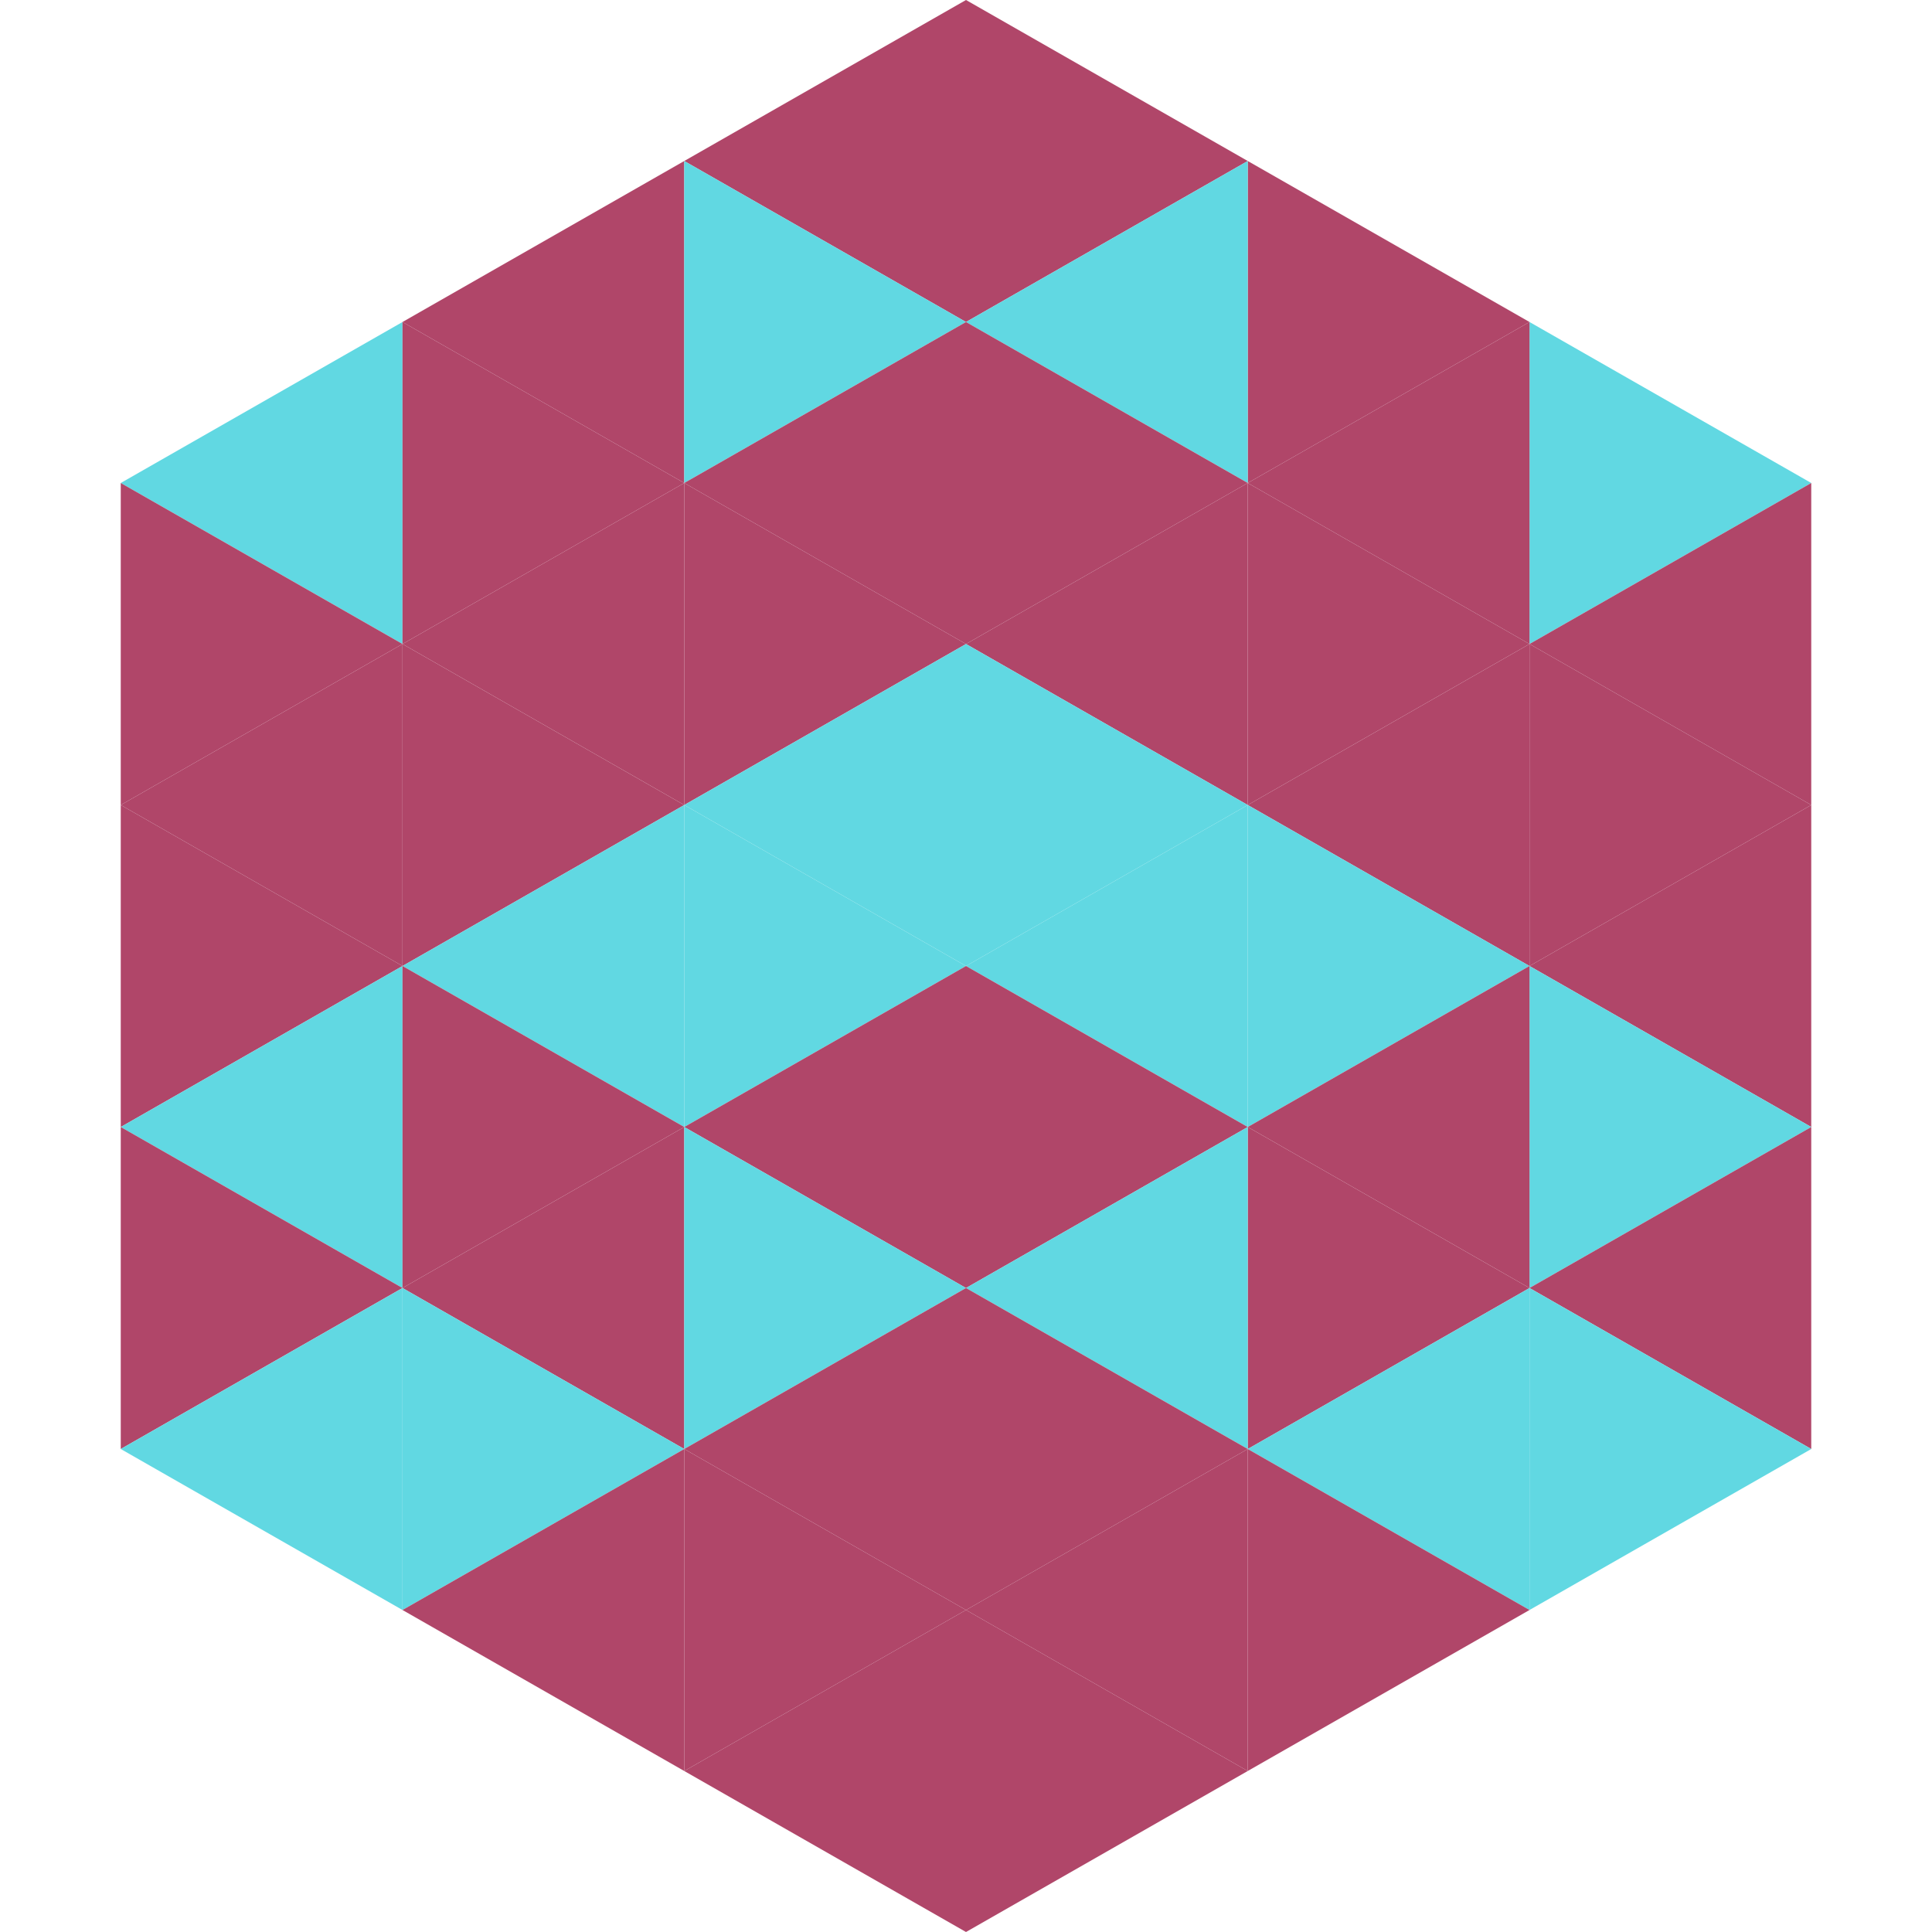
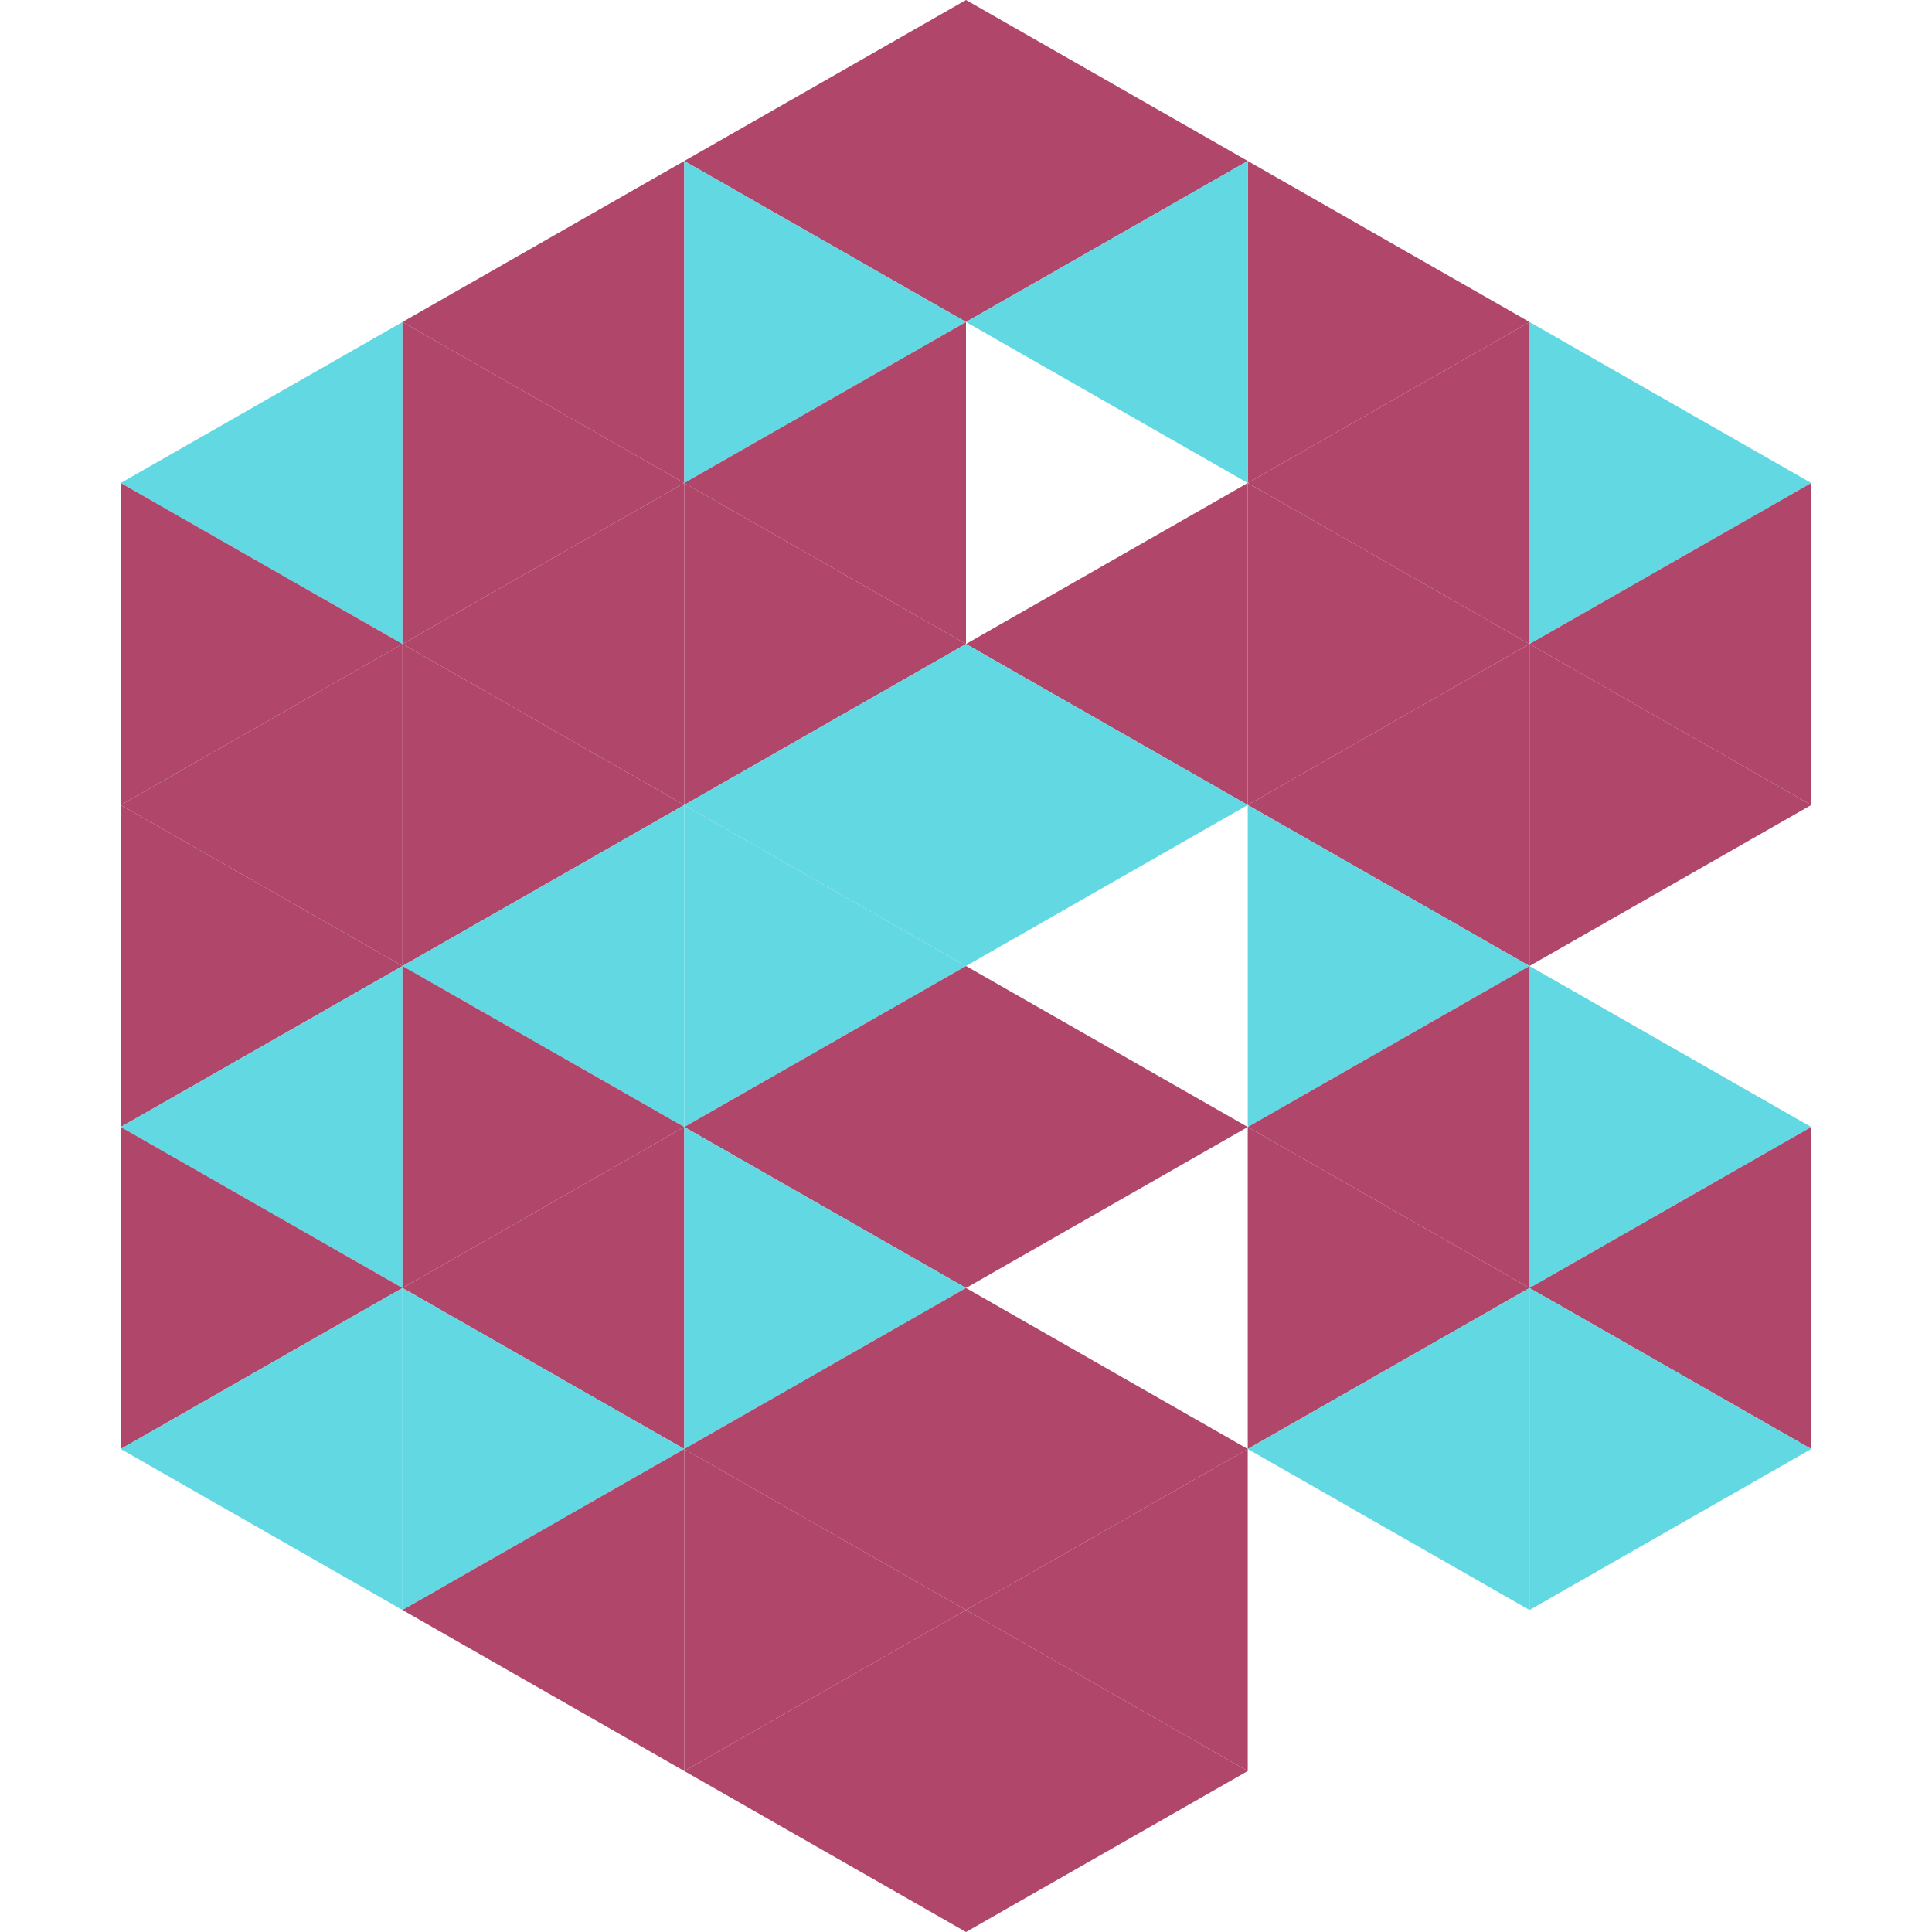
<svg xmlns="http://www.w3.org/2000/svg" width="240" height="240">
  <polygon points="50,40 15,60 50,80" style="fill:rgb(97,216,226)" />
  <polygon points="190,40 225,60 190,80" style="fill:rgb(97,216,226)" />
  <polygon points="15,60 50,80 15,100" style="fill:rgb(176,70,105)" />
  <polygon points="225,60 190,80 225,100" style="fill:rgb(176,70,105)" />
  <polygon points="50,80 15,100 50,120" style="fill:rgb(176,70,105)" />
  <polygon points="190,80 225,100 190,120" style="fill:rgb(176,70,105)" />
  <polygon points="15,100 50,120 15,140" style="fill:rgb(176,70,105)" />
-   <polygon points="225,100 190,120 225,140" style="fill:rgb(176,70,105)" />
  <polygon points="50,120 15,140 50,160" style="fill:rgb(97,216,226)" />
  <polygon points="190,120 225,140 190,160" style="fill:rgb(97,216,226)" />
  <polygon points="15,140 50,160 15,180" style="fill:rgb(176,70,105)" />
  <polygon points="225,140 190,160 225,180" style="fill:rgb(176,70,105)" />
  <polygon points="50,160 15,180 50,200" style="fill:rgb(97,216,226)" />
  <polygon points="190,160 225,180 190,200" style="fill:rgb(97,216,226)" />
  <polygon points="15,180 50,200 15,220" style="fill:rgb(255,255,255); fill-opacity:0" />
  <polygon points="225,180 190,200 225,220" style="fill:rgb(255,255,255); fill-opacity:0" />
  <polygon points="50,0 85,20 50,40" style="fill:rgb(255,255,255); fill-opacity:0" />
  <polygon points="190,0 155,20 190,40" style="fill:rgb(255,255,255); fill-opacity:0" />
  <polygon points="85,20 50,40 85,60" style="fill:rgb(176,70,105)" />
  <polygon points="155,20 190,40 155,60" style="fill:rgb(176,70,105)" />
  <polygon points="50,40 85,60 50,80" style="fill:rgb(176,70,105)" />
  <polygon points="190,40 155,60 190,80" style="fill:rgb(176,70,105)" />
  <polygon points="85,60 50,80 85,100" style="fill:rgb(176,70,105)" />
  <polygon points="155,60 190,80 155,100" style="fill:rgb(176,70,105)" />
  <polygon points="50,80 85,100 50,120" style="fill:rgb(176,70,105)" />
  <polygon points="190,80 155,100 190,120" style="fill:rgb(176,70,105)" />
  <polygon points="85,100 50,120 85,140" style="fill:rgb(97,216,226)" />
  <polygon points="155,100 190,120 155,140" style="fill:rgb(97,216,226)" />
  <polygon points="50,120 85,140 50,160" style="fill:rgb(176,70,105)" />
  <polygon points="190,120 155,140 190,160" style="fill:rgb(176,70,105)" />
  <polygon points="85,140 50,160 85,180" style="fill:rgb(176,70,105)" />
  <polygon points="155,140 190,160 155,180" style="fill:rgb(176,70,105)" />
  <polygon points="50,160 85,180 50,200" style="fill:rgb(97,216,226)" />
  <polygon points="190,160 155,180 190,200" style="fill:rgb(97,216,226)" />
  <polygon points="85,180 50,200 85,220" style="fill:rgb(176,70,105)" />
-   <polygon points="155,180 190,200 155,220" style="fill:rgb(176,70,105)" />
  <polygon points="120,0 85,20 120,40" style="fill:rgb(176,70,105)" />
  <polygon points="120,0 155,20 120,40" style="fill:rgb(176,70,105)" />
  <polygon points="85,20 120,40 85,60" style="fill:rgb(97,216,226)" />
  <polygon points="155,20 120,40 155,60" style="fill:rgb(97,216,226)" />
  <polygon points="120,40 85,60 120,80" style="fill:rgb(176,70,105)" />
-   <polygon points="120,40 155,60 120,80" style="fill:rgb(176,70,105)" />
  <polygon points="85,60 120,80 85,100" style="fill:rgb(176,70,105)" />
  <polygon points="155,60 120,80 155,100" style="fill:rgb(176,70,105)" />
  <polygon points="120,80 85,100 120,120" style="fill:rgb(97,216,226)" />
  <polygon points="120,80 155,100 120,120" style="fill:rgb(97,216,226)" />
  <polygon points="85,100 120,120 85,140" style="fill:rgb(97,216,226)" />
-   <polygon points="155,100 120,120 155,140" style="fill:rgb(97,216,226)" />
  <polygon points="120,120 85,140 120,160" style="fill:rgb(176,70,105)" />
  <polygon points="120,120 155,140 120,160" style="fill:rgb(176,70,105)" />
  <polygon points="85,140 120,160 85,180" style="fill:rgb(97,216,226)" />
-   <polygon points="155,140 120,160 155,180" style="fill:rgb(97,216,226)" />
  <polygon points="120,160 85,180 120,200" style="fill:rgb(176,70,105)" />
  <polygon points="120,160 155,180 120,200" style="fill:rgb(176,70,105)" />
  <polygon points="85,180 120,200 85,220" style="fill:rgb(176,70,105)" />
  <polygon points="155,180 120,200 155,220" style="fill:rgb(176,70,105)" />
  <polygon points="120,200 85,220 120,240" style="fill:rgb(176,70,105)" />
  <polygon points="120,200 155,220 120,240" style="fill:rgb(176,70,105)" />
  <polygon points="85,220 120,240 85,260" style="fill:rgb(255,255,255); fill-opacity:0" />
  <polygon points="155,220 120,240 155,260" style="fill:rgb(255,255,255); fill-opacity:0" />
</svg>